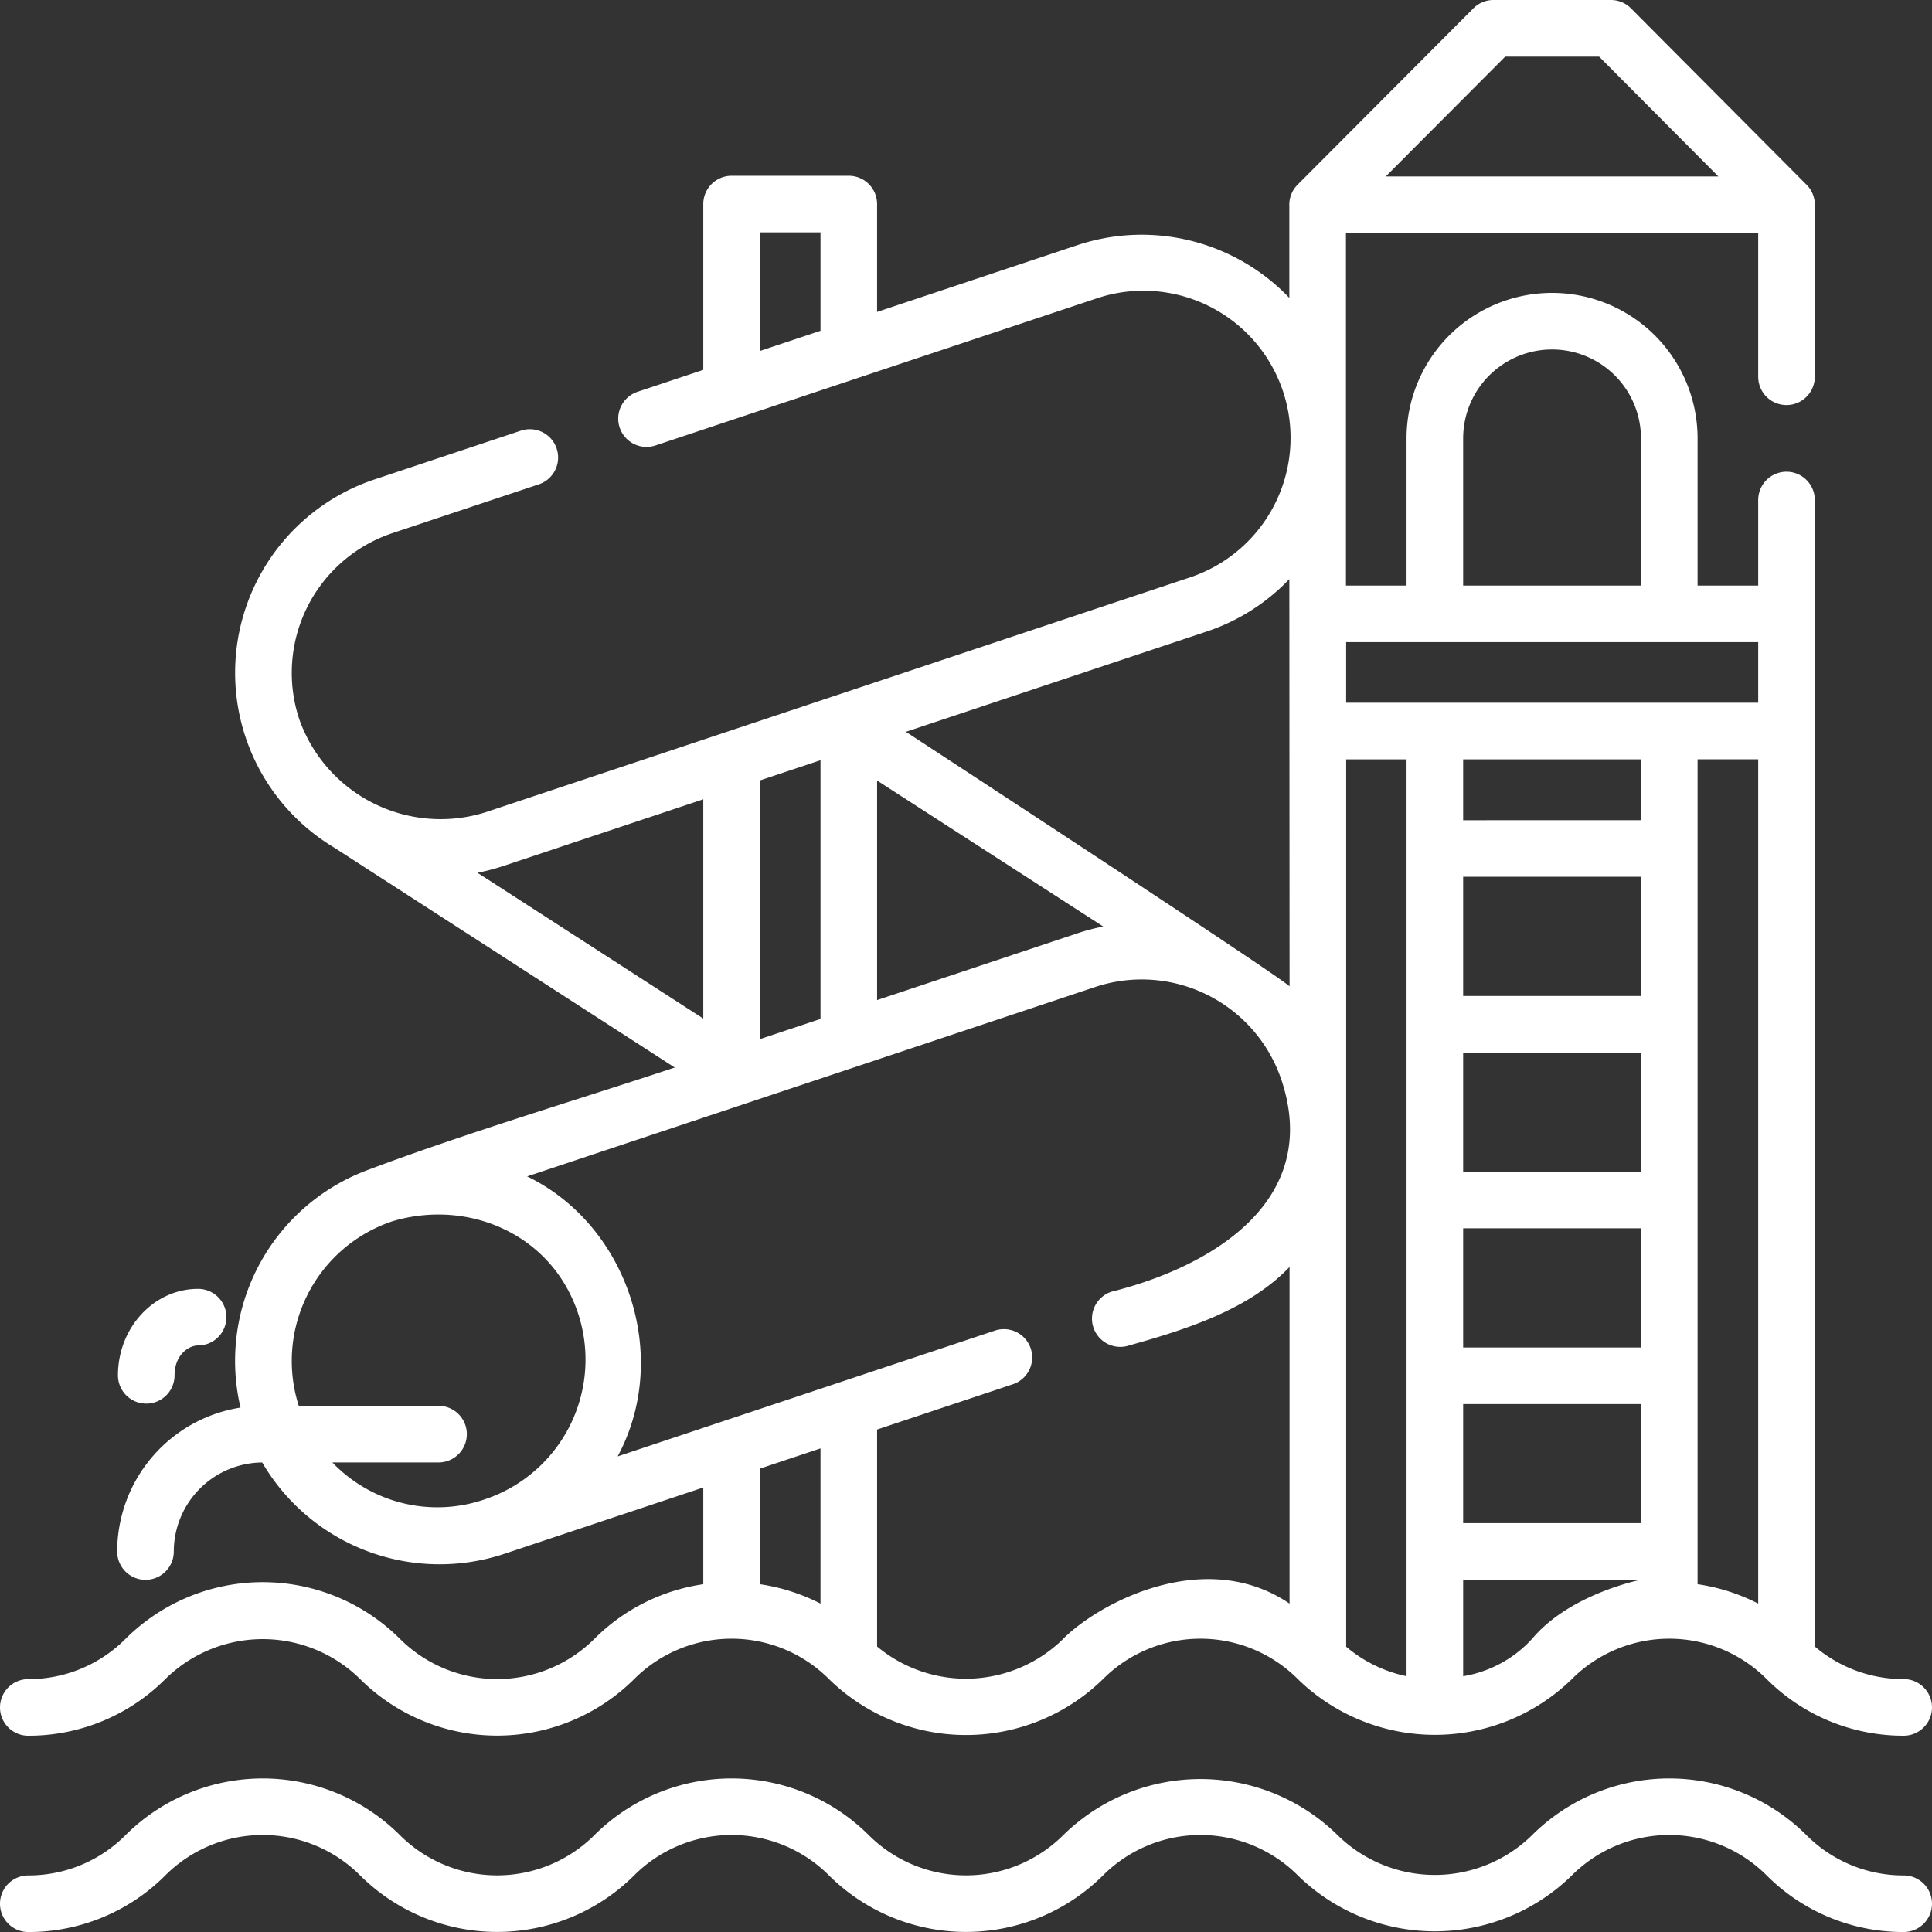
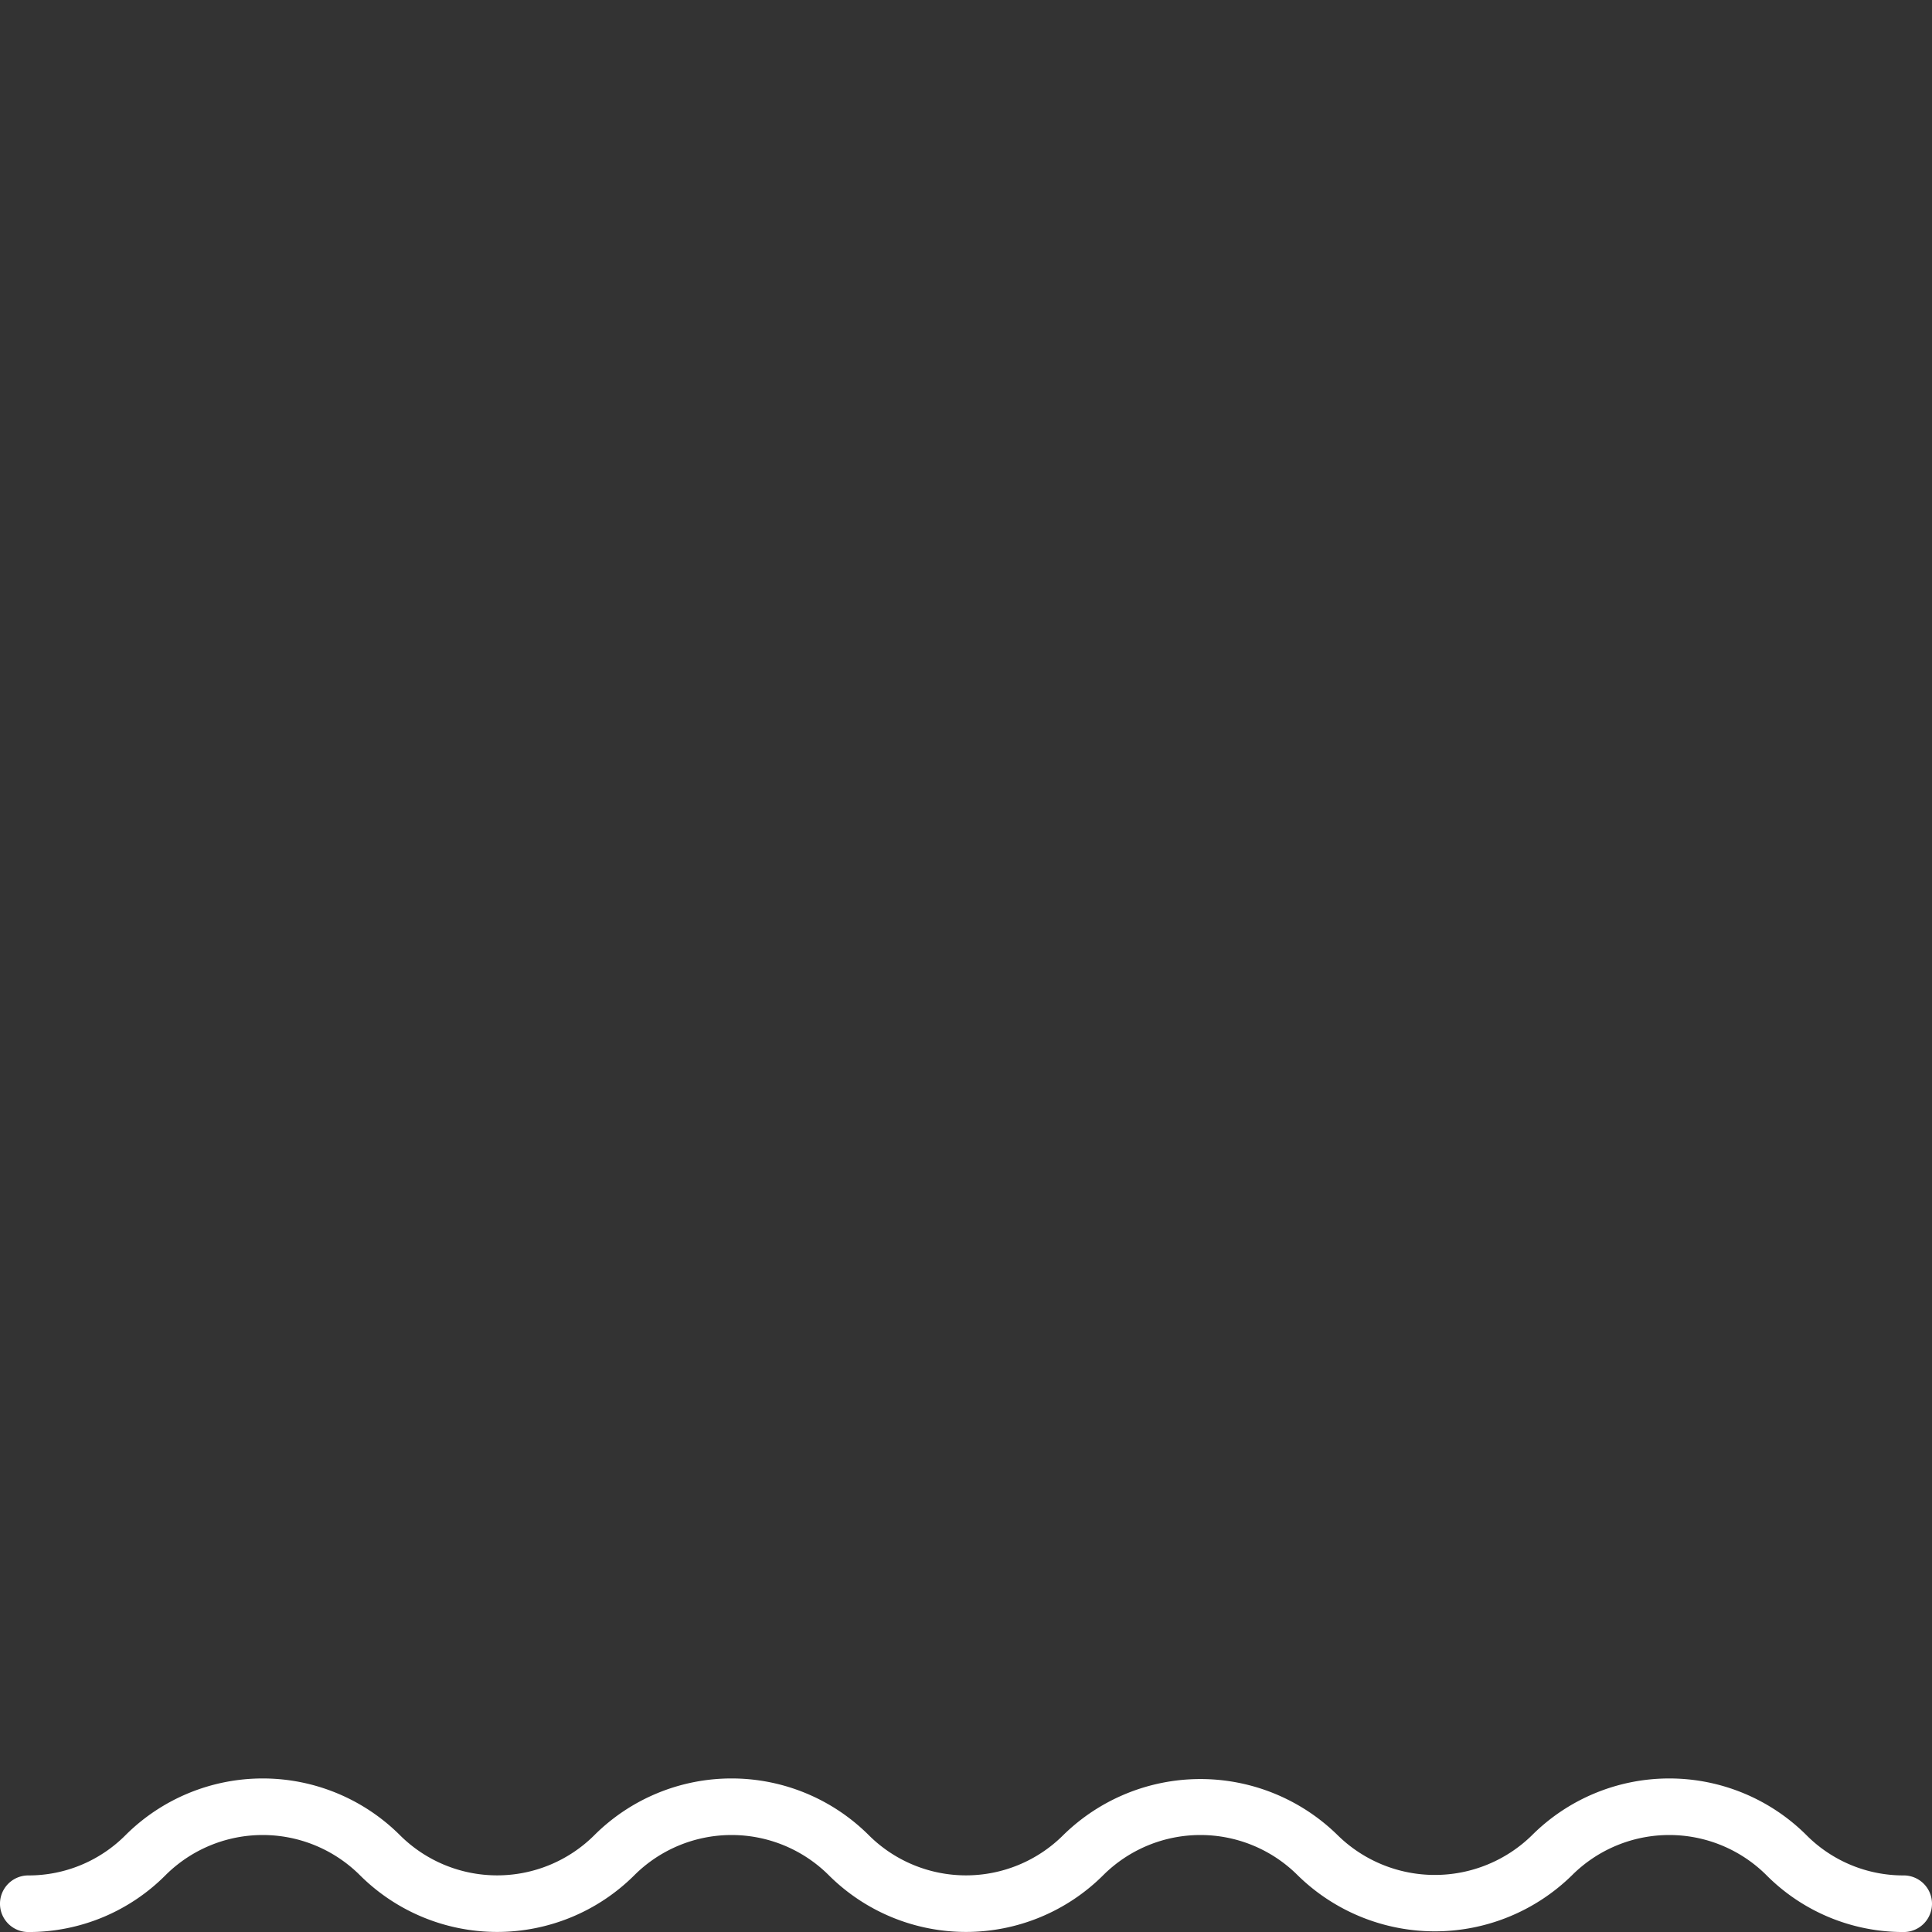
<svg xmlns="http://www.w3.org/2000/svg" width="256" height="256" viewBox="0 0 256 256">
  <rect x="0" y="0" width="256" height="256" fill="#333333" stroke="none" />
  <g id="_002-water-slide" data-name="002-water-slide" transform="translate(-0.091)">
    <path id="Tracé_2844" data-name="Tracé 2844" d="M252.341,484.154a18.1,18.1,0,0,1-12.88-5.333,25.751,25.751,0,0,0-36.366,0,18.378,18.378,0,0,1-25.759,0,25.944,25.944,0,0,0-36.366,0,18.24,18.24,0,0,1-25.759,0,25.749,25.749,0,0,0-36.366,0,18.24,18.24,0,0,1-25.759,0,25.751,25.751,0,0,0-36.366,0,18.1,18.1,0,0,1-12.88,5.333,3.749,3.749,0,1,0,0,7.5,25.55,25.55,0,0,0,18.183-7.53,18.24,18.24,0,0,1,25.759,0,25.75,25.75,0,0,0,36.366,0,18.24,18.24,0,0,1,25.759,0,25.75,25.75,0,0,0,36.366,0,18.24,18.24,0,0,1,25.759,0,25.945,25.945,0,0,0,36.366,0,18.24,18.24,0,0,1,25.759,0,25.552,25.552,0,0,0,18.183,7.529,3.748,3.748,0,1,0,0-7.5Z" transform="translate(0 -235.65)" fill="#fff" />
-     <path id="Tracé_2845" data-name="Tracé 2845" d="M3.841,229.989a25.551,25.551,0,0,0,18.183-7.529,18.378,18.378,0,0,1,25.759,0,25.751,25.751,0,0,0,36.366,0,18.24,18.24,0,0,1,25.759,0,25.944,25.944,0,0,0,36.366,0,18.24,18.24,0,0,1,25.759,0,26,26,0,0,0,36.366,0,18.24,18.24,0,0,1,25.759,0,25.551,25.551,0,0,0,18.183,7.529,3.749,3.749,0,1,0,0-7.5,18.082,18.082,0,0,1-11.779-4.319V66.256a3.75,3.75,0,0,0-7.5,0V77.592h-8.033v-19.5a19.281,19.281,0,0,0-38.563,0v19.5h-8.029V30.874h54.625V49.922a3.75,3.75,0,0,0,7.5,0v-22.8a3.736,3.736,0,0,0-1.134-2.686L216.2,1.1A3.751,3.751,0,0,0,213.542,0H197.981a3.751,3.751,0,0,0-2.656,1.1l-23.3,23.375a3.747,3.747,0,0,0-1.092,2.757V39.473a27.038,27.038,0,0,0-28.092-6.987L116.31,41.332V27.04a3.749,3.749,0,0,0-3.75-3.749H97.03a3.749,3.749,0,0,0-3.75,3.749v21.97L84.614,51.9a3.749,3.749,0,1,0,2.373,7.112L145.218,39.6A19.493,19.493,0,1,1,157.554,76.58L64.419,107.633A19.869,19.869,0,0,1,39.748,95.31,19.518,19.518,0,0,1,52.076,70.647l19.405-6.468a3.749,3.749,0,1,0-2.372-7.113L49.7,63.535A27,27,0,0,0,44.3,112.266L89.5,141.452c-11.73,3.91-27.913,8.747-40.931,13.673a26.986,26.986,0,0,0-16.609,31.388,19.333,19.333,0,0,0-16.341,19.072,3.75,3.75,0,0,0,7.5,0,11.817,11.817,0,0,1,11.714-11.8,27.226,27.226,0,0,0,31.95,12.149L93.281,197.1v12.815a25.582,25.582,0,0,0-14.435,7.245,18.24,18.24,0,0,1-25.759,0,25.75,25.75,0,0,0-36.366,0,18.1,18.1,0,0,1-12.88,5.333,3.749,3.749,0,1,0,0,7.5Zm190.125-171.9a11.781,11.781,0,0,1,23.562,0v19.5H193.966Zm-93.185-27.3h8.03V43.832l-8.03,2.677Zm40.19,186.37a18.375,18.375,0,0,1-24.66,1.014V189.42l17.942-5.982a3.749,3.749,0,1,0-2.373-7.112L81.932,192.979c7.122-13.21,1.377-30.627-11.993-37.1l75.28-25.1a19.527,19.527,0,0,1,24.671,12.325c5.4,16.191-9.537,24.816-22.5,28.047a3.749,3.749,0,1,0,2.373,7.112c7.361-2.059,15.82-4.713,21.2-10.387v44.609c-11.125-7.559-25.139-.185-30,4.671Zm-32.16-82.143-8.03,2.677V103.413l8.03-2.678Zm7.5-31.592,29.965,19.346a27.133,27.133,0,0,0-3.431.9l-26.534,8.846ZM233.062,212.485a25.682,25.682,0,0,0-8.033-2.571v-109.3h8.033Zm-15.534-57.227H193.966V139.467h23.562Zm-23.562,7.5h23.562v15.791H193.966Zm23.562-30.786H193.966V116.178h23.562Zm-23.562,54.075h23.562v15.779H193.966Zm23.562-77.363H193.966v-8.067h23.562ZM186.466,222.107a18.043,18.043,0,0,1-8-3.909V100.615h8Zm16.63-4.949a15.839,15.839,0,0,1-9.129,4.949V209.321h23.562S208.091,211.177,203.1,217.158ZM233.062,85.09v8.027h-54.6V85.09ZM199.539,7.5h12.444l15.8,15.878H183.714Zm-39.613,76.2a26.862,26.862,0,0,0,11.01-6.967l.03,53.962c-1.534-1.505-50.838-33.726-50.838-33.726ZM66.787,114.747l26.493-8.834v29.051L63.357,115.646A27.568,27.568,0,0,0,66.787,114.747Zm-22.66,79.034H58.2a3.749,3.749,0,1,0,0-7.5H39.679a19.518,19.518,0,0,1,12.4-24.453c10.017-3,21.084,1.639,24.6,12.175a19.514,19.514,0,0,1-12.33,24.659,19.241,19.241,0,0,1-20.219-4.884Zm64.683-1.861v20.564a25.677,25.677,0,0,0-8.03-2.57V194.6Z" transform="translate(0 0)" fill="#fff" />
-     <path id="Tracé_2846" data-name="Tracé 2846" d="M35.089,356.771a3.749,3.749,0,0,0,3.75-3.748c0-2.7,1.862-3.959,3.12-3.959a3.749,3.749,0,1,0,0-7.5c-5.856,0-10.62,5.139-10.62,11.456A3.749,3.749,0,0,0,35.089,356.771Z" transform="translate(-15.618 -170.783)" fill="#fff" />
  </g>
</svg>